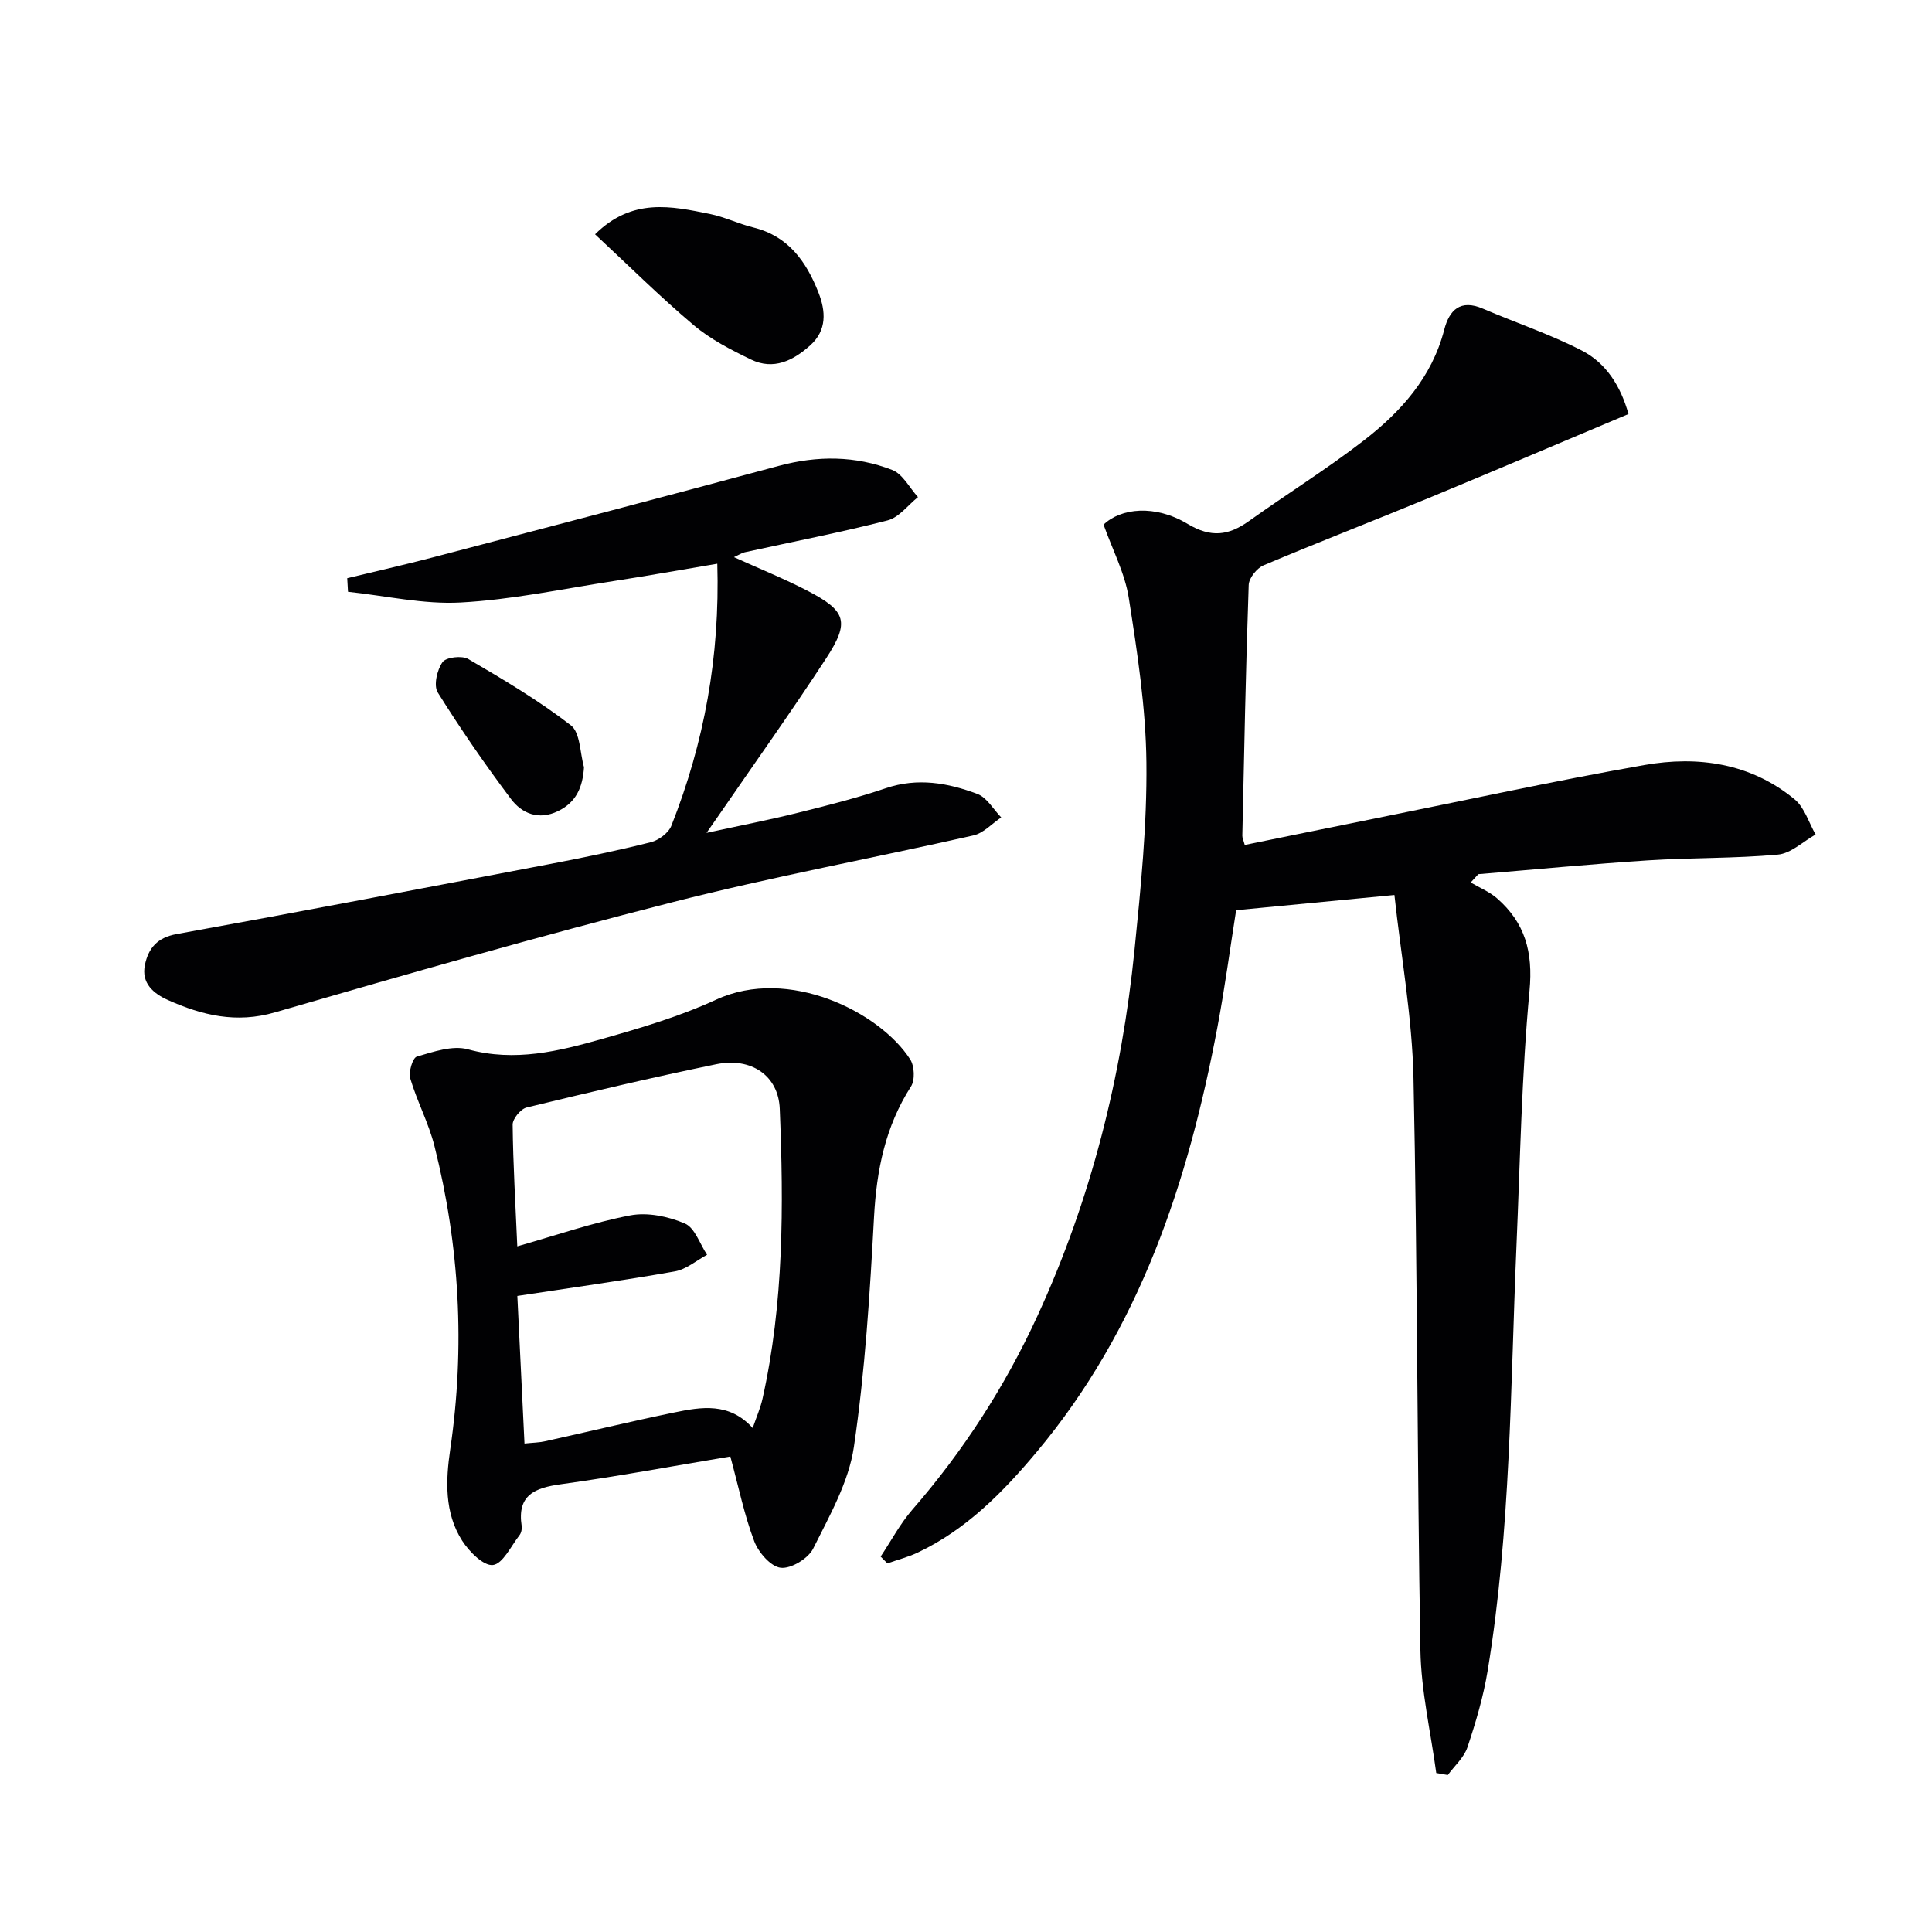
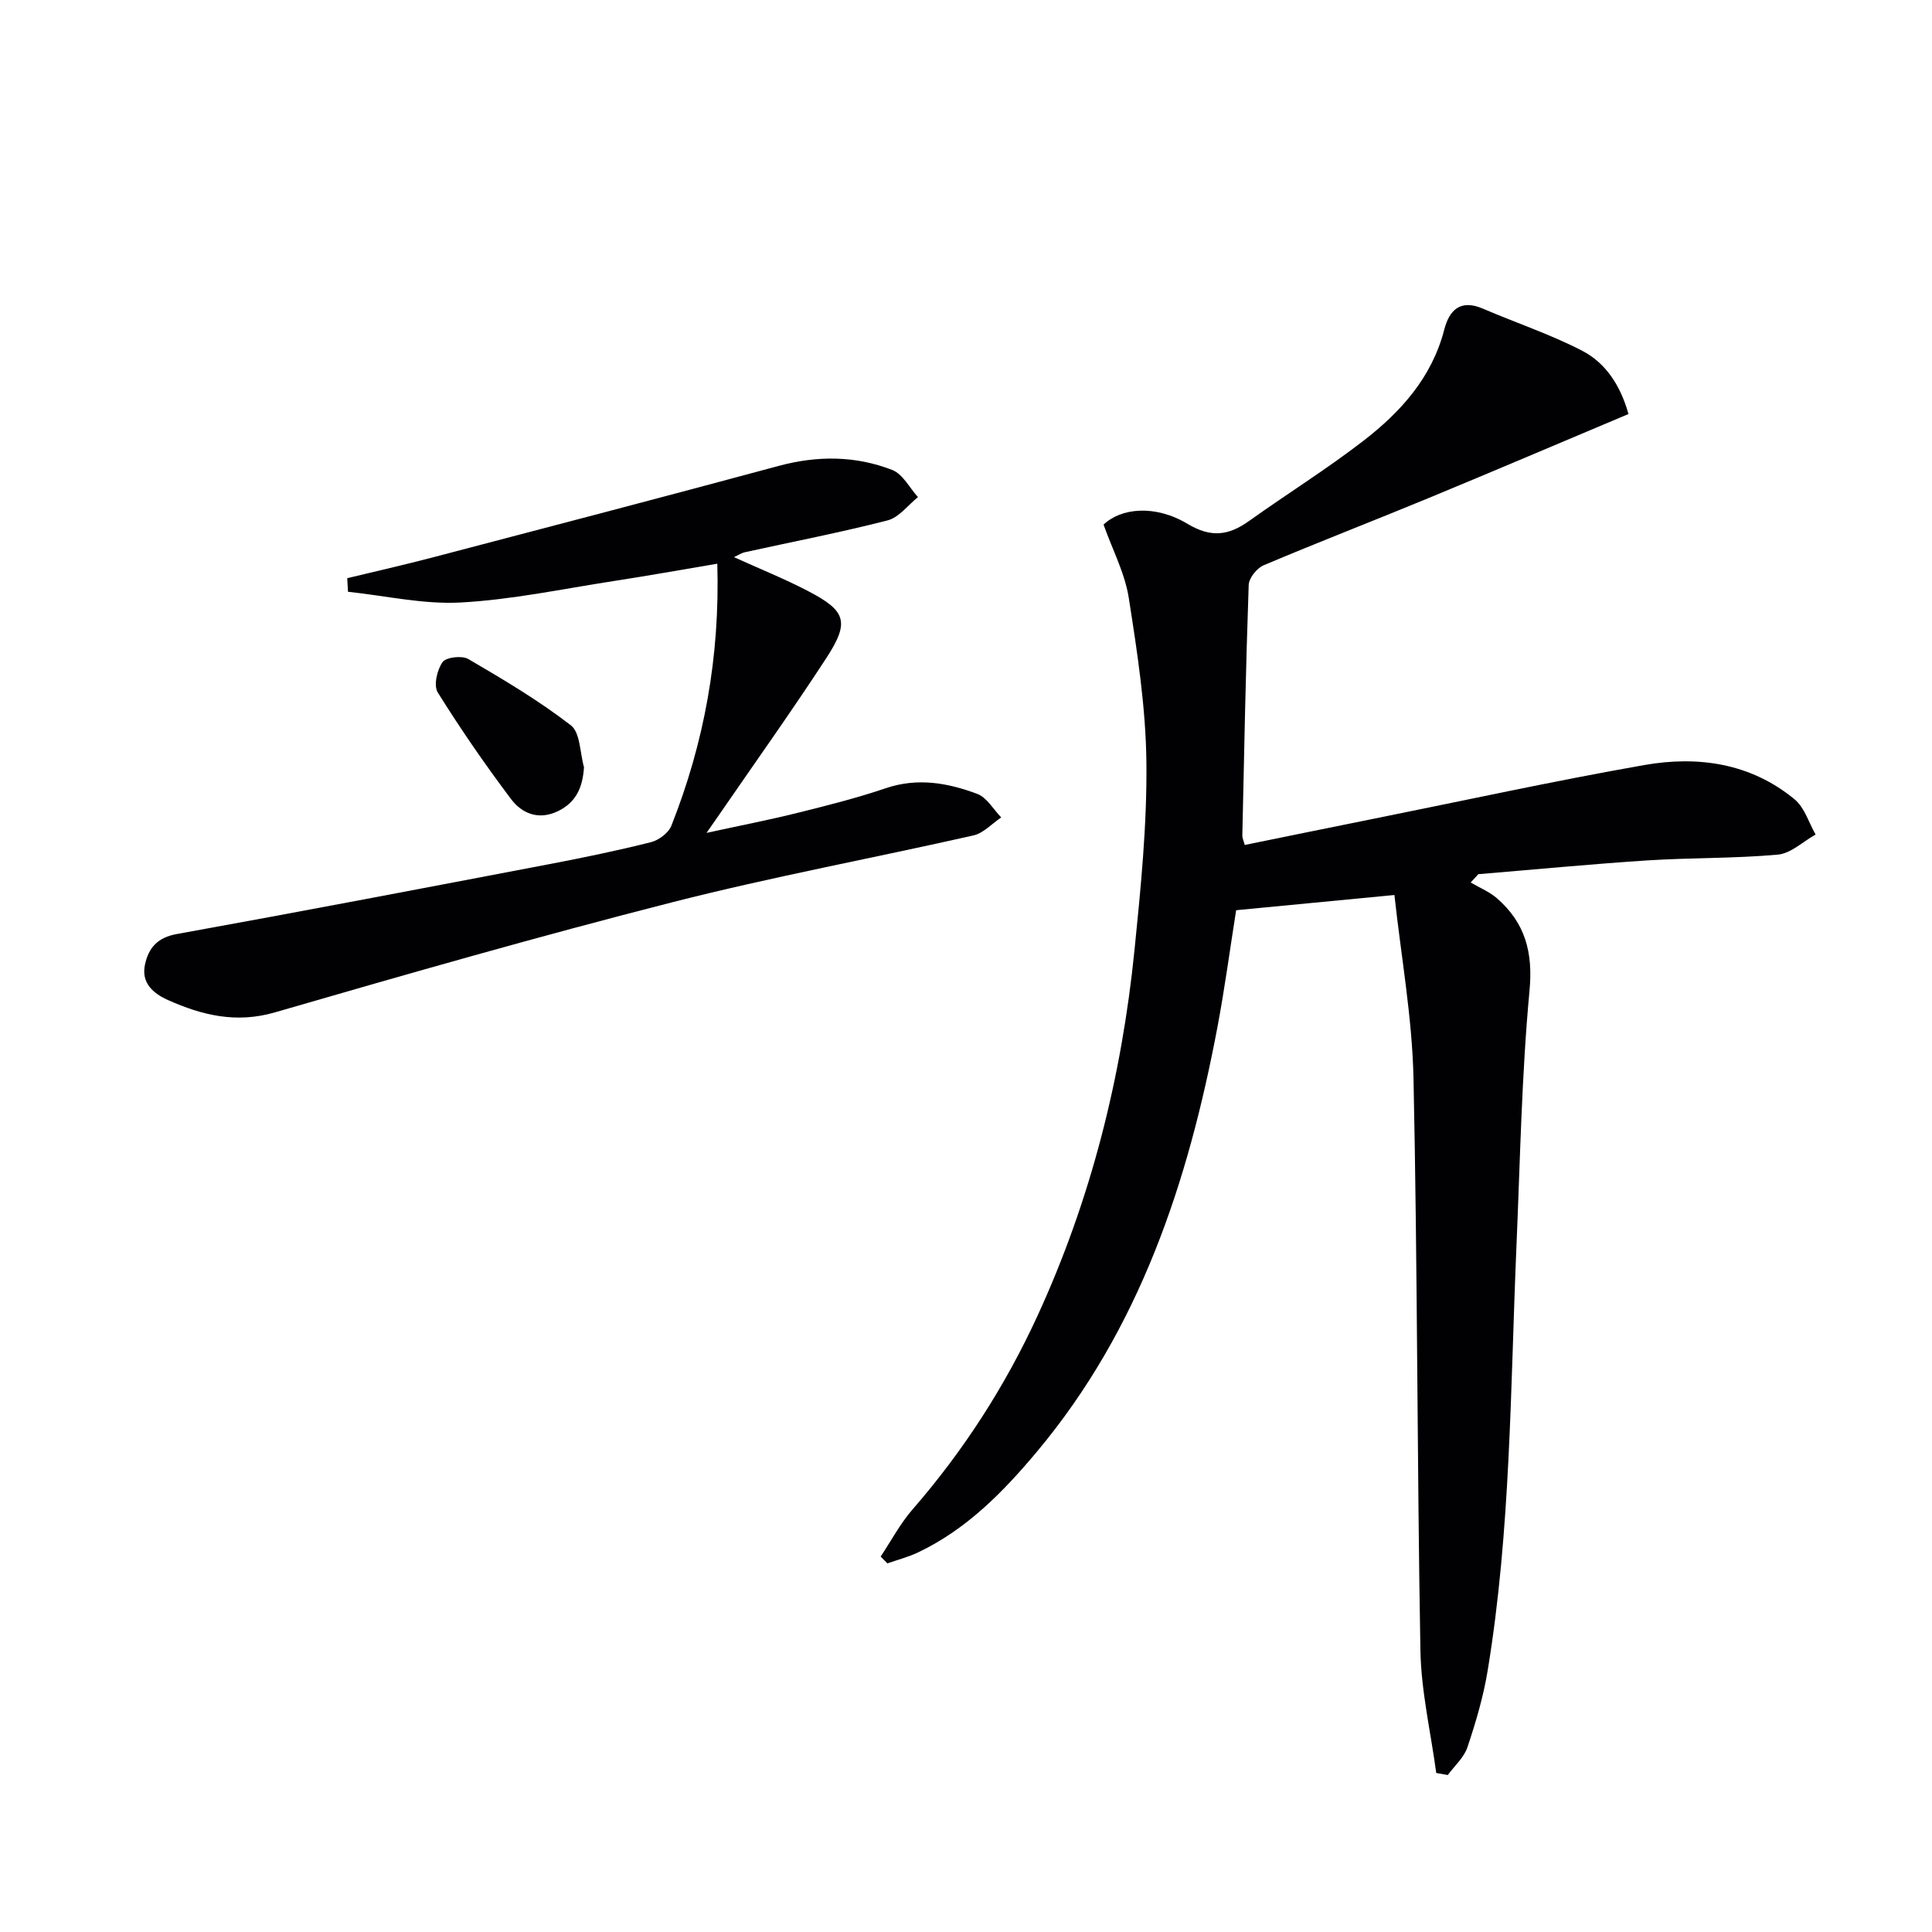
<svg xmlns="http://www.w3.org/2000/svg" enable-background="new 0 0 400 400" viewBox="0 0 400 400">
  <g fill="#010103">
    <path d="m297.36 367.08c-1.14-8.47-3.13-16.93-3.28-25.42-.7-39.46-.59-78.93-1.43-118.39-.27-12.67-2.58-25.31-3.95-37.97-11.63 1.12-22 2.11-32.77 3.15-1.26 7.95-2.35 16.13-3.88 24.24-6.05 32.03-16.05 62.43-37.42 87.93-6.98 8.33-14.57 16.06-24.6 20.81-2.01.95-4.2 1.51-6.31 2.25-.46-.47-.93-.94-1.39-1.41 2.17-3.26 4.03-6.79 6.57-9.72 10.57-12.15 19.2-25.54 25.91-40.14 11.07-24.08 17.43-49.46 20.08-75.75 1.3-12.89 2.6-25.86 2.46-38.78-.12-11.38-1.88-22.8-3.65-34.09-.8-5.12-3.37-9.96-5.22-15.17 3.56-3.44 10.64-4.21 17.39-.16 4.85 2.91 8.49 2.43 12.71-.58 7.85-5.61 16.06-10.72 23.69-16.61 7.72-5.96 14.18-13.1 16.74-23 1.06-4.1 3.35-6.37 8-4.37 6.83 2.93 13.94 5.3 20.53 8.7 4.98 2.57 7.99 7.31 9.62 13.12-13.89 5.85-27.61 11.7-41.39 17.4-11.36 4.7-22.84 9.13-34.16 13.92-1.39.59-3.03 2.64-3.08 4.06-.61 17.3-.94 34.61-1.32 51.92-.01.47.24.94.5 1.92 8.89-1.81 17.75-3.63 26.62-5.41 18.7-3.76 37.35-7.84 56.13-11.14 11.11-1.95 22.02-.39 31.1 7.11 2.05 1.69 2.93 4.81 4.34 7.28-2.6 1.45-5.11 3.92-7.82 4.16-8.92.81-17.93.62-26.89 1.19-11.72.76-23.41 1.89-35.12 2.86-.53.57-1.06 1.14-1.58 1.72 1.83 1.08 3.88 1.91 5.45 3.28 5.8 5.07 7.48 11.1 6.73 19.1-1.64 17.53-1.94 35.19-2.7 52.8-1.26 29.39-1.17 58.88-5.97 88.02-.88 5.37-2.45 10.66-4.18 15.83-.71 2.14-2.67 3.85-4.07 5.76-.77-.15-1.58-.28-2.39-.42z" />
-     <path d="m151.21 301.55c-11.86 1.98-23.42 4.14-35.05 5.74-5.47.75-9.14 2.25-8.15 8.68.09.61-.1 1.43-.47 1.9-1.75 2.24-3.43 5.9-5.48 6.15-1.94.23-4.92-2.77-6.37-5.03-3.71-5.79-3.41-12.54-2.47-18.93 3.1-21.19 1.94-42.1-3.27-62.79-1.2-4.77-3.6-9.23-5-13.96-.4-1.34.48-4.3 1.35-4.55 3.43-1 7.4-2.39 10.59-1.51 9.7 2.66 18.8.39 27.86-2.18 7.97-2.26 16.02-4.64 23.51-8.1 15.01-6.93 33.91 2.59 40.18 12.35.9 1.4 1.03 4.3.16 5.64-5.3 8.27-7.11 17.27-7.64 26.96-.86 15.92-1.85 31.89-4.17 47.64-1.07 7.3-5.06 14.29-8.43 21.06-1.03 2.06-4.59 4.22-6.72 3.97-2.07-.24-4.62-3.19-5.49-5.51-2.04-5.38-3.2-11.1-4.94-17.53zm-42.62-2.68c1.7-.18 3.02-.19 4.27-.47 8.9-1.97 17.76-4.11 26.68-5.95 5.66-1.17 11.44-2.16 16.3 3.21.79-2.32 1.6-4.14 2.03-6.06 4.42-19.82 4.39-39.93 3.57-60.05-.28-6.85-5.89-10.71-13.17-9.21-13.14 2.71-26.21 5.79-39.25 8.96-1.22.3-2.9 2.34-2.88 3.55.09 8.28.59 16.56.96 25.19 8.1-2.3 15.64-4.93 23.4-6.41 3.58-.68 7.88.22 11.29 1.68 2.08.89 3.1 4.24 4.6 6.48-2.22 1.19-4.32 3.03-6.68 3.44-10.73 1.9-21.53 3.39-32.6 5.08.51 10.39.98 20.3 1.48 30.56z" />
    <path d="m71.89 119.71c5.89-1.43 11.81-2.76 17.68-4.3 23.91-6.27 47.83-12.52 71.69-18.96 7.99-2.15 15.86-2.11 23.47.85 2.18.85 3.57 3.69 5.33 5.62-2.08 1.66-3.93 4.21-6.29 4.82-9.78 2.51-19.72 4.43-29.59 6.6-.63.14-1.2.54-2.22 1.01 5.33 2.42 10.44 4.47 15.3 7 7.95 4.14 8.71 6.4 3.78 13.96-7.18 11.01-14.82 21.72-22.27 32.55-.54.79-1.1 1.57-2.49 3.58 7.15-1.56 13.06-2.7 18.9-4.16 6.12-1.52 12.25-3.07 18.22-5.09 6.58-2.23 12.86-1.11 18.96 1.19 1.97.75 3.31 3.19 4.93 4.86-1.9 1.27-3.65 3.24-5.73 3.72-20.71 4.69-41.63 8.56-62.2 13.8-27.63 7.04-55.05 14.9-82.44 22.84-8.02 2.33-15.08.6-22.14-2.55-2.96-1.32-5.59-3.48-4.77-7.31.73-3.43 2.53-5.62 6.56-6.35 25.79-4.66 51.53-9.59 77.28-14.5 7-1.34 13.99-2.78 20.9-4.52 1.63-.41 3.66-1.91 4.25-3.41 6.8-17.18 10.07-35.01 9.51-54.25-7.42 1.25-14.49 2.52-21.59 3.61-10.5 1.62-20.98 3.85-31.54 4.42-7.71.42-15.55-1.4-23.33-2.22-.05-.92-.1-1.87-.16-2.81z" />
-     <path d="m123.2 48.51c7.72-7.63 15.82-5.82 23.78-4.21 3.06.62 5.95 2.05 9 2.8 7.24 1.78 10.95 7.05 13.46 13.43 1.53 3.89 1.81 7.84-1.71 10.99-3.53 3.16-7.59 5.17-12.24 2.92-4.15-2.01-8.38-4.18-11.87-7.12-6.95-5.86-13.41-12.29-20.42-18.81z" />
+     <path d="m123.2 48.51z" />
    <path d="m120.91 158.84c-.27 4.16-1.61 7.28-5.41 9.11-3.98 1.92-7.44.49-9.71-2.53-5.36-7.13-10.44-14.49-15.16-22.06-.89-1.43-.14-4.67.99-6.27.72-1.03 4.03-1.41 5.33-.65 7.28 4.25 14.58 8.59 21.23 13.72 1.97 1.51 1.88 5.71 2.73 8.68z" />
  </g>
</svg>